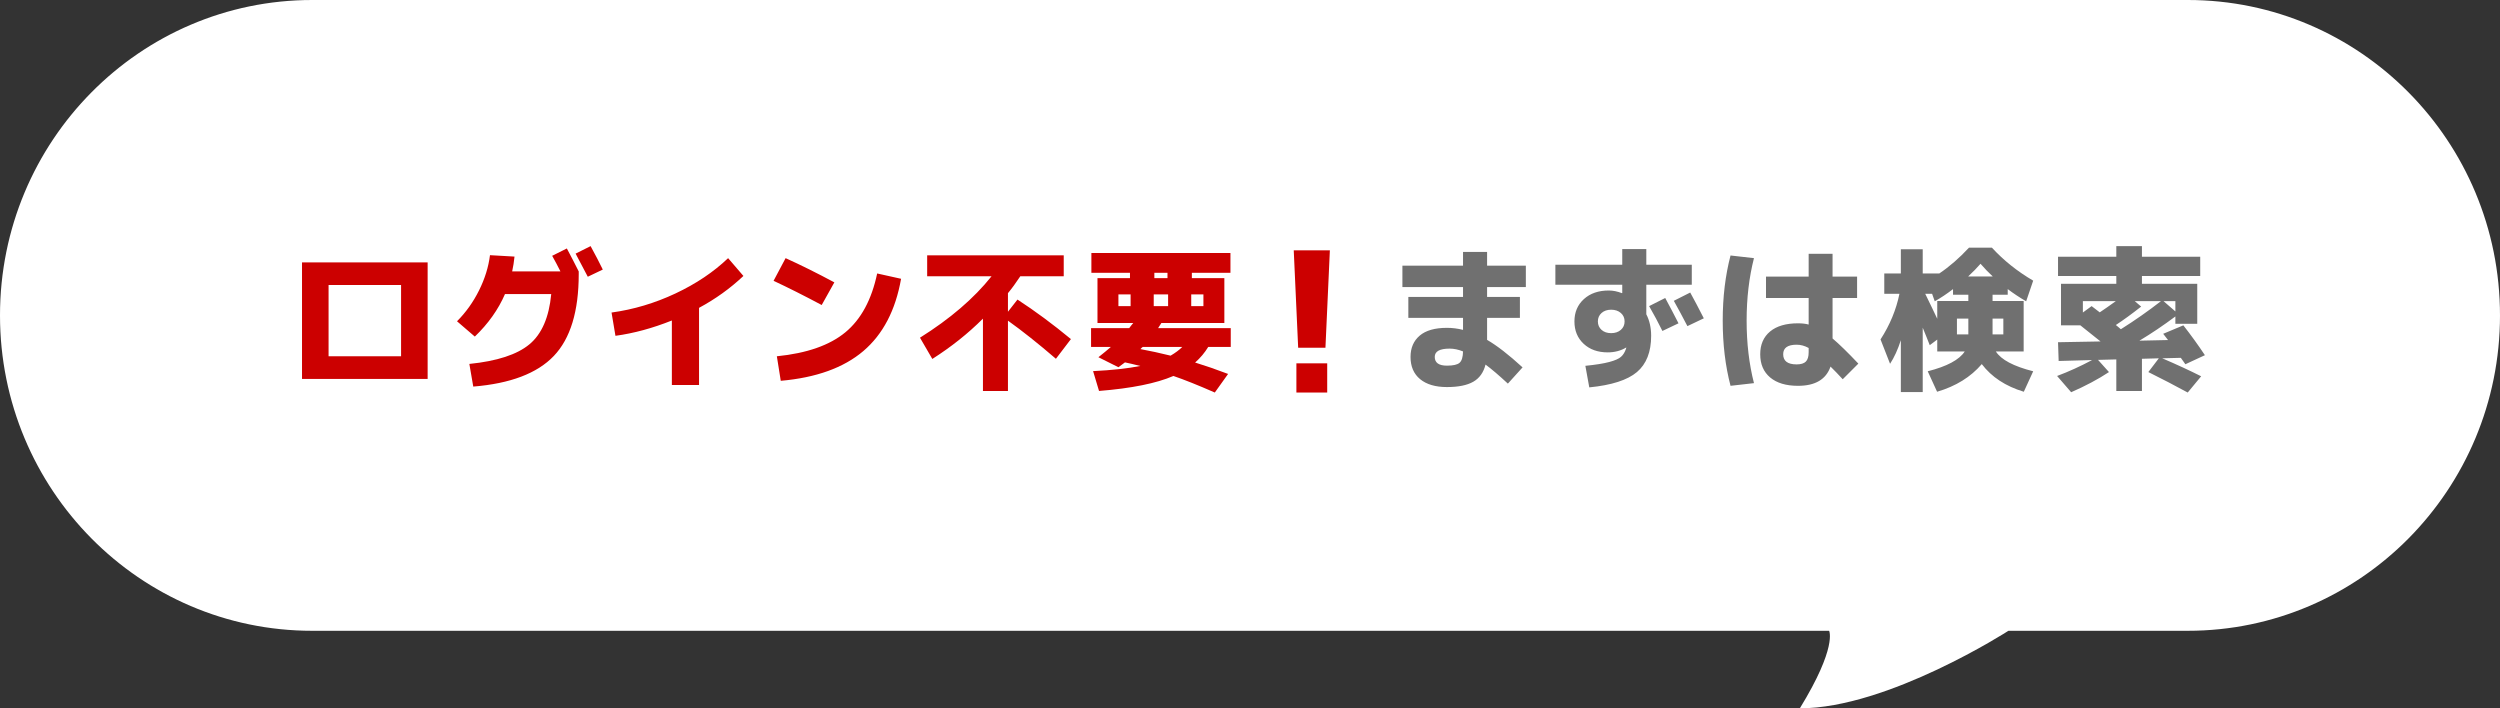
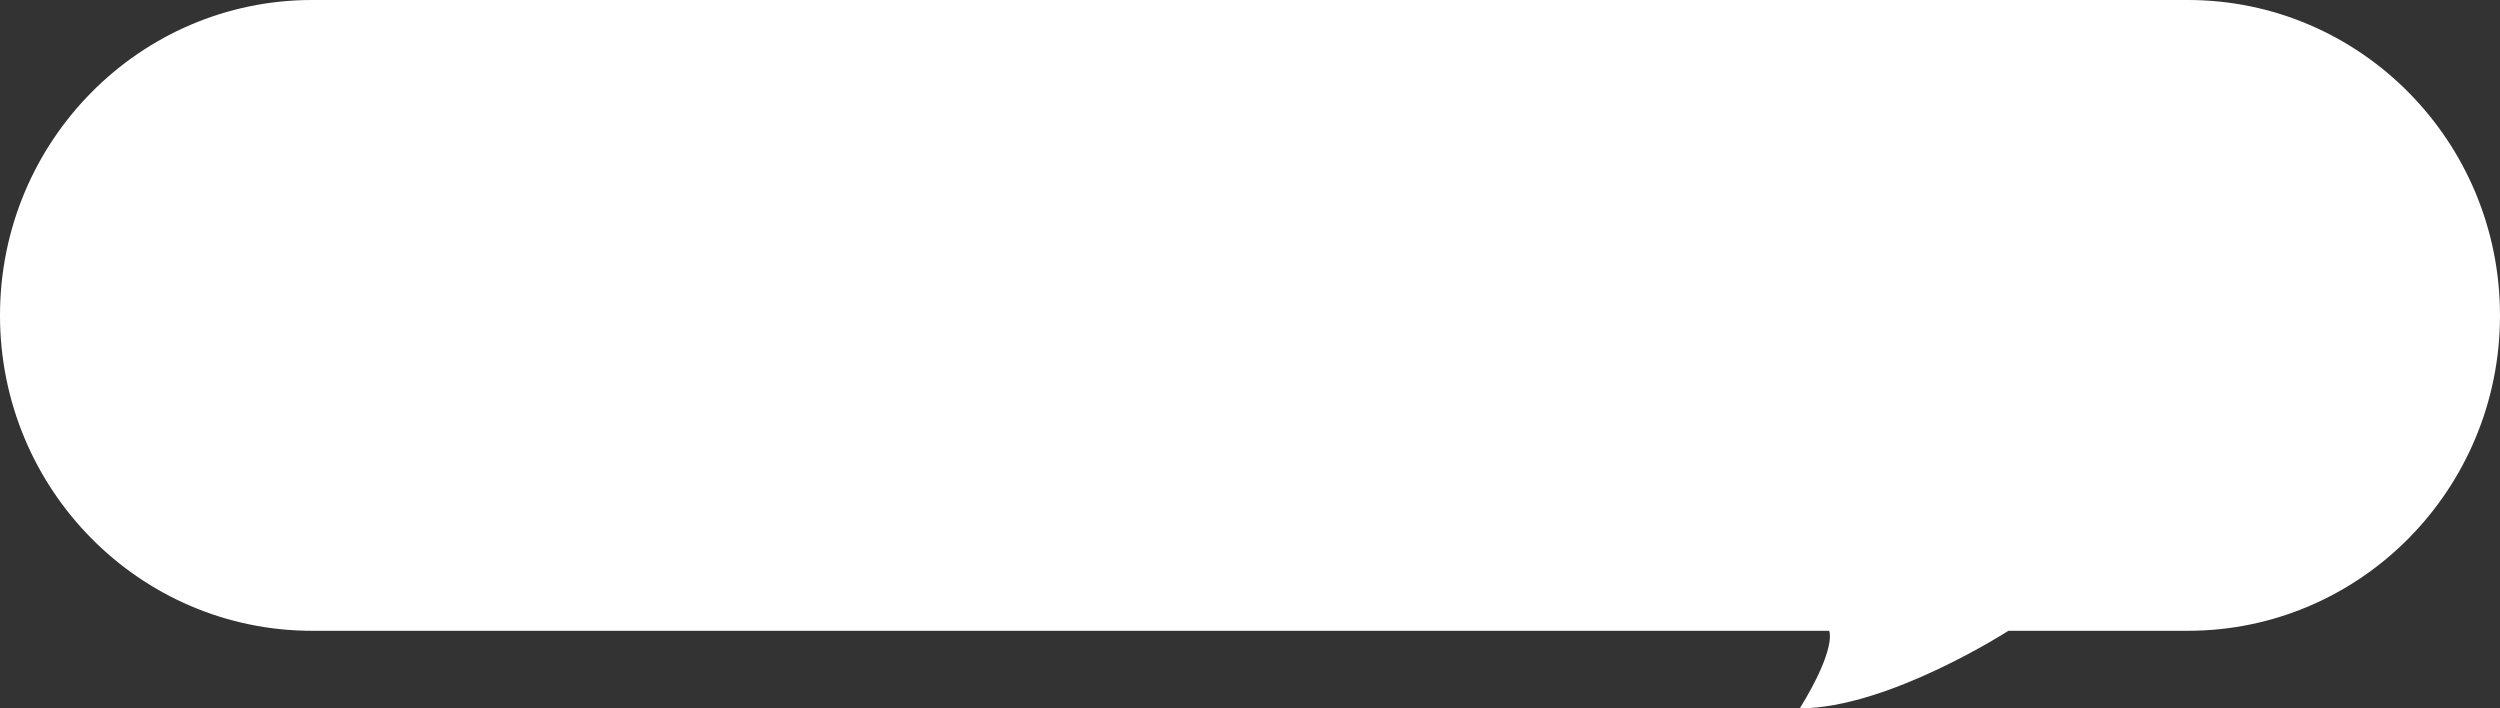
<svg xmlns="http://www.w3.org/2000/svg" viewBox="0 0 240 68" width="240" height="68">
  <rect x="0" y="0" width="240" height="68" fill="#333333" stroke="none" />
  <defs>
    <style>.a{fill:#c00}.a,.b,.c{stroke-width:0px}.b{fill:#707070}.c{fill:#fff}</style>
  </defs>
  <path class="c" d="M240,30.278c0,16.722-13.419,30.278-29.971,30.278h-17.22s-11.546,7.443-20.025,7.443c3.618-5.896,2.812-7.443,2.812-7.443H29.971C13.419,60.557,0,47,0,30.278S13.419,0,29.971,0h180.057c16.553,0,29.971,13.556,29.971,30.278Z" />
-   <path class="a" d="M28.993,36.378h12.06v-11.19h-12.06v11.19ZM31.543,27.362h6.96v6.84h-6.96v-6.84ZM54.418,23.853c.41.771.79,1.505,1.14,2.205v.255c0,3.57-.798,6.19-2.393,7.86-1.595,1.67-4.173,2.649-7.732,2.939l-.375-2.175c2.66-.27,4.583-.897,5.767-1.883,1.185-.984,1.883-2.592,2.093-4.822h-4.44c-.64,1.48-1.605,2.841-2.895,4.08l-1.71-1.47c.85-.85,1.555-1.838,2.115-2.963s.91-2.252,1.05-3.382l2.355.135c-.05.49-.125.965-.225,1.425h4.635c-.26-.52-.525-1.02-.795-1.5l1.41-.705ZM56.698,23.628c.46.84.85,1.59,1.17,2.25l-1.44.689c-.54-1.04-.93-1.779-1.17-2.22l1.44-.72ZM69.898,24.782l1.47,1.71c-1.26,1.19-2.68,2.211-4.26,3.061v7.41h-2.61v-6.195c-1.85.74-3.655,1.23-5.415,1.47l-.375-2.234c2.11-.29,4.155-.9,6.135-1.83,1.98-.931,3.665-2.061,5.055-3.391ZM84.208,26.253l2.295.51c-.53,3.021-1.738,5.332-3.623,6.938-1.885,1.604-4.527,2.558-7.927,2.857l-.375-2.355c2.88-.289,5.072-1.057,6.578-2.302,1.505-1.245,2.522-3.128,3.052-5.647ZM78.883,29.282c-1.67-.89-3.21-1.665-4.62-2.324l1.155-2.176c1.46.66,3.02,1.436,4.68,2.325l-1.215,2.175ZM97.678,28.758c1.689,1.1,3.399,2.365,5.13,3.795l-1.44,1.89c-1.67-1.439-3.205-2.66-4.605-3.66v6.75h-2.4v-6.944c-1.42,1.42-3.04,2.71-4.86,3.87l-1.185-2.04c2.89-1.811,5.18-3.775,6.87-5.896h-6.18v-2.01h13.11v2.01h-4.17c-.43.65-.825,1.19-1.185,1.62v1.785l.915-1.17ZM111.493,31.008h6.045v-4.306h-3.12v-.51h3.705v-1.904h-13.35v1.904h3.705v.51h-3.12v4.306h3.435c-.05.05-.118.133-.203.247-.085.115-.148.198-.188.248h-3.66v1.8h1.905c-.33.29-.73.62-1.2.99l1.92.96c.08-.061.192-.143.337-.248.145-.104.243-.177.292-.217.34.069.83.185,1.47.345-1.2.24-2.71.405-4.53.495l.57,1.904c3.12-.25,5.5-.729,7.14-1.439,1.03.35,2.355.88,3.975,1.59l1.275-1.785c-1.13-.43-2.185-.795-3.165-1.095.5-.44.92-.94,1.26-1.5h2.16v-1.8h-6.975l.315-.495ZM108.538,29.388h-1.17v-1.125h1.17v1.125ZM114.358,28.263h1.17v1.125h-1.17v-1.125ZM110.818,26.192h1.26v.51h-1.26v-.51ZM110.758,28.263h1.38v1.125h-1.38v-1.125ZM113.503,33.303c-.291.29-.666.57-1.125.84-1.01-.25-1.975-.46-2.895-.63.02-.03.055-.067.105-.112.05-.045.09-.077.12-.098h3.795ZM124.454,34.878h2.958v2.805h-2.958v-2.805ZM124.624,33.382l-.425-9.351h3.468l-.425,9.351h-2.618Z" />
-   <path class="b" d="M142.761,24.183h-2.31v1.32h-5.82v2.055h5.82v.945h-5.25v2.01h5.25v1.155c-.51-.13-1.025-.195-1.545-.195-1.16,0-2.033.25-2.618.75s-.877,1.18-.877,2.04c0,.92.308,1.633.922,2.138.615.505,1.473.757,2.573.757,1.09,0,1.932-.17,2.527-.51.595-.34.987-.89,1.178-1.649.57.42,1.285,1.029,2.145,1.829l1.41-1.56c-1.32-1.21-2.455-2.09-3.405-2.64v-2.115h3.15v-2.01h-3.15v-.945h3.72v-2.055h-3.72v-1.32ZM140.121,34.825c-.21.186-.615.277-1.215.277-.78,0-1.17-.279-1.17-.84,0-.53.475-.795,1.425-.795.42,0,.85.09,1.29.27-.01.54-.12.903-.33,1.088ZM158.046,27.333h4.365v-1.92h-4.365v-1.5h-2.31v1.5h-6.42v1.92h6.42v.795l-.03.015c-.44-.17-.86-.255-1.26-.255-.99,0-1.788.275-2.393.825-.605.55-.908,1.265-.908,2.145s.295,1.596.885,2.146c.59.55,1.36.824,2.31.824.66,0,1.25-.154,1.77-.465l.015.016c-.01.01-.015.027-.015.052,0,.025-.005.043-.015.053-.11.33-.27.588-.48.772-.21.186-.585.351-1.125.495-.54.146-1.305.268-2.295.367l.375,2.07c2.14-.21,3.665-.7,4.575-1.47.91-.771,1.365-1.93,1.365-3.48,0-.779-.155-1.47-.465-2.069v-2.835ZM155.601,31.668c-.24.21-.55.314-.93.314s-.688-.104-.922-.314-.353-.48-.353-.811.118-.6.353-.81.542-.315.922-.315.69.105.93.315c.24.21.36.479.36.81s-.12.601-.36.811ZM159.861,28.607c.459.851.885,1.66,1.275,2.431l-1.545.734c-.39-.79-.815-1.585-1.275-2.385l1.545-.78ZM162.261,28.083c.36.649.795,1.475,1.305,2.475l-1.575.75c-.45-.87-.885-1.68-1.305-2.43l1.575-.795ZM175.926,32.492v-3.885h2.355v-2.055h-2.355v-2.19h-2.295v2.19h-4.095v2.055h4.095v2.55c-.29-.079-.63-.119-1.02-.119-1.16,0-2.055.262-2.685.787-.63.525-.945,1.252-.945,2.183,0,.95.317,1.692.953,2.228.635.534,1.527.803,2.677.803,1.65,0,2.69-.615,3.12-1.846.35.34.74.745,1.17,1.215l1.5-1.5c-1-1.06-1.825-1.864-2.475-2.415ZM173.631,33.812c0,.42-.09.72-.27.9-.18.18-.475.27-.885.27-.86,0-1.29-.324-1.29-.975,0-.61.43-.915,1.29-.915.39,0,.775.104,1.155.314v.405ZM168.381,24.782c-.47,1.841-.705,3.841-.705,6s.235,4.16.705,6l-2.25.256c-.5-1.91-.75-3.995-.75-6.256s.25-4.345.75-6.255l2.25.255ZM192.741,28.293v-.54c.57.43,1.16.819,1.77,1.17l.675-1.98c-1.52-.89-2.84-1.944-3.96-3.165h-2.205c-.93,1-1.88,1.825-2.85,2.476h-1.59v-2.325h-2.1v2.325h-1.59v1.949h1.455c-.31,1.53-.915,2.99-1.815,4.381l.915,2.34c.4-.61.745-1.365,1.035-2.266v4.98h2.1v-6.18c.09.21.21.505.36.885.15.38.255.645.315.795l.72-.54v1.14h2.64c-.52.801-1.705,1.436-3.555,1.905l.9,1.965c1.8-.53,3.23-1.415,4.29-2.655.94,1.24,2.285,2.125,4.035,2.655l.9-1.965c-1.89-.479-3.085-1.115-3.585-1.905h2.67v-4.845h-2.985v-.6h1.455ZM188.961,32.103h-1.095v-1.515h1.095v1.515ZM188.961,28.893h-2.985v1.71c-.04-.09-.21-.447-.51-1.072-.3-.625-.515-1.067-.645-1.328h.66l.255.721c.57-.32,1.155-.71,1.755-1.17v.54h1.47v.6ZM192.321,30.588v1.515h-1.035v-1.515h1.035ZM188.946,26.538c.45-.421.845-.825,1.185-1.216.38.44.77.846,1.17,1.216h-2.355ZM209.361,34.353c.2.28.345.485.435.615l1.875-.87c-.66-.99-1.35-1.945-2.07-2.865l-1.935.811c.2.26.355.46.465.6l-2.745.06c1.149-.689,2.3-1.465,3.45-2.324v.705h2.1v-3.841h-5.31v-.75h5.595v-1.845h-5.595v-1.02h-2.46v1.02h-5.595v1.845h5.595v.75h-5.31v3.99h1.86c.87.69,1.515,1.205,1.935,1.545l-4.08.075.06,1.8,3.21-.09c-1.12.601-2.24,1.11-3.36,1.53l1.35,1.56c1.39-.609,2.6-1.255,3.63-1.935l-1.05-1.17,1.755-.045v3.029h2.46v-3.09l1.62-.045-1.005,1.32c1.31.649,2.57,1.305,3.78,1.965l1.29-1.56c-1.09-.55-2.335-1.125-3.735-1.726l1.785-.045ZM208.836,28.907v.99l-1.14-.99h1.14ZM201.576,29.987c-.36-.279-.62-.479-.78-.6l-.84.615v-1.096h3.165c-.55.4-1.065.761-1.545,1.08ZM203.361,31.397c-.1-.09-.18-.154-.24-.195.73-.479,1.54-1.069,2.43-1.77l-.615-.525h2.52c-1.22.95-2.505,1.851-3.855,2.7-.06-.05-.14-.12-.24-.21Z" />
</svg>